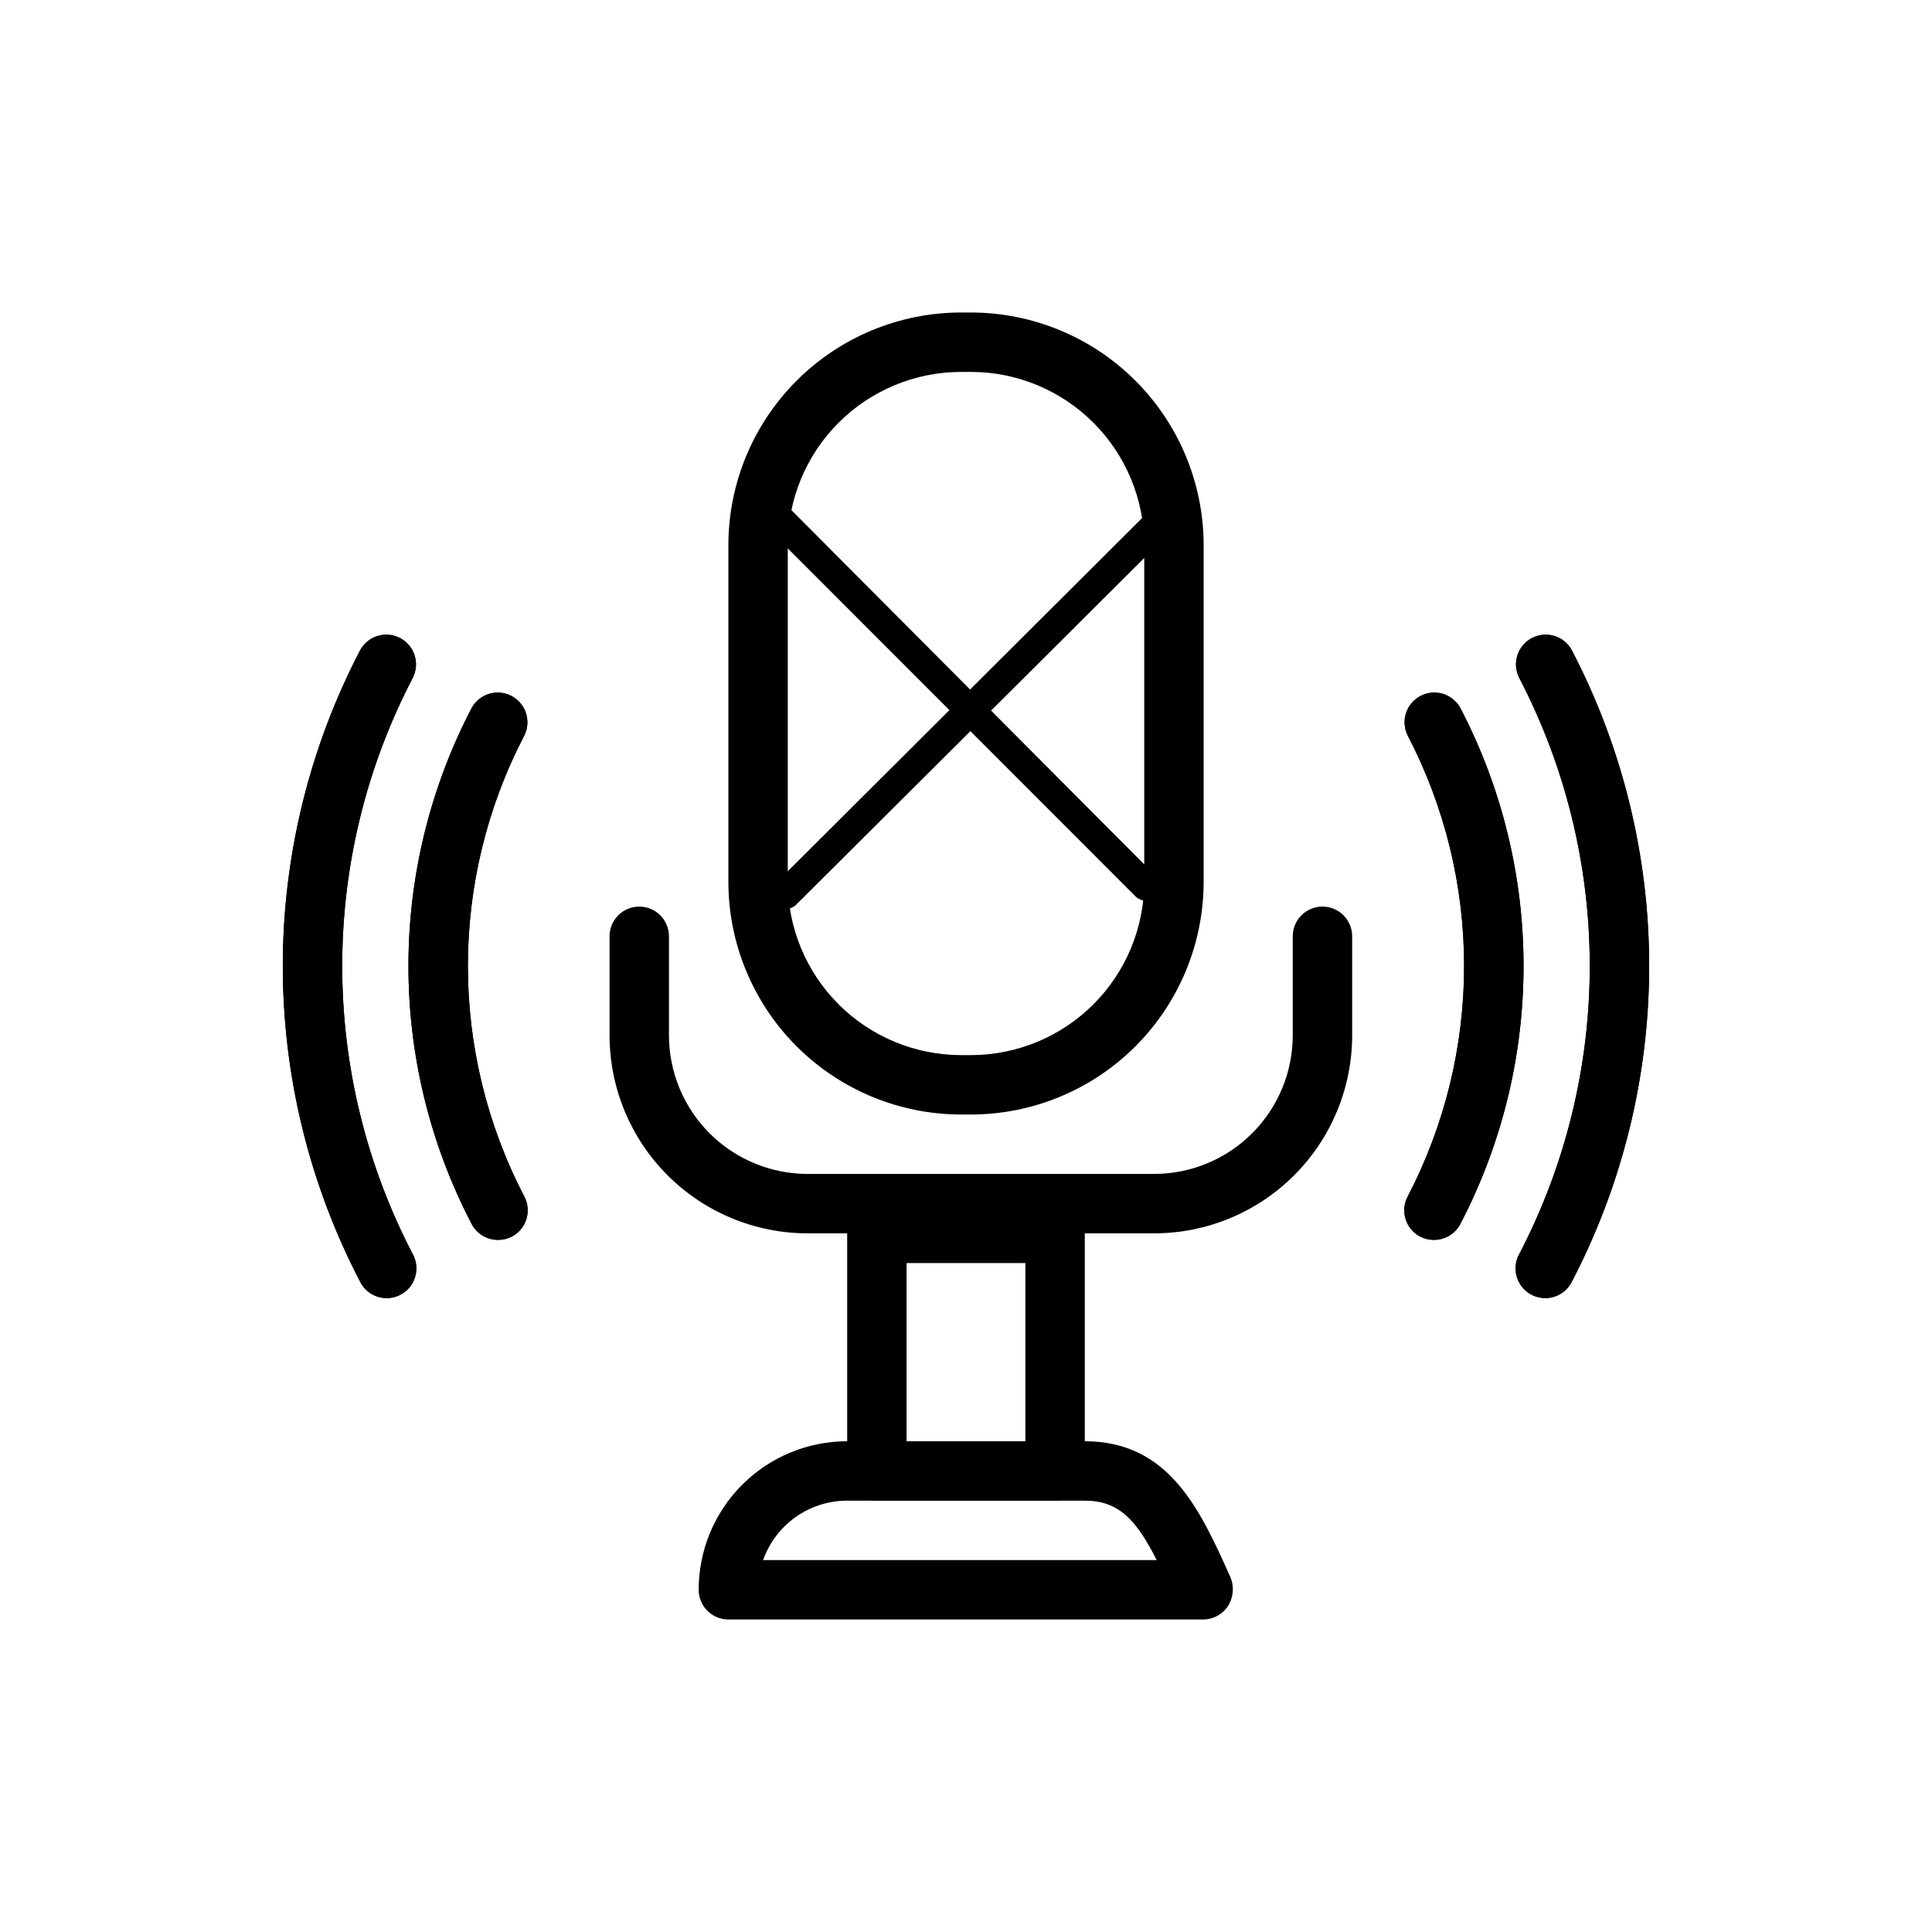
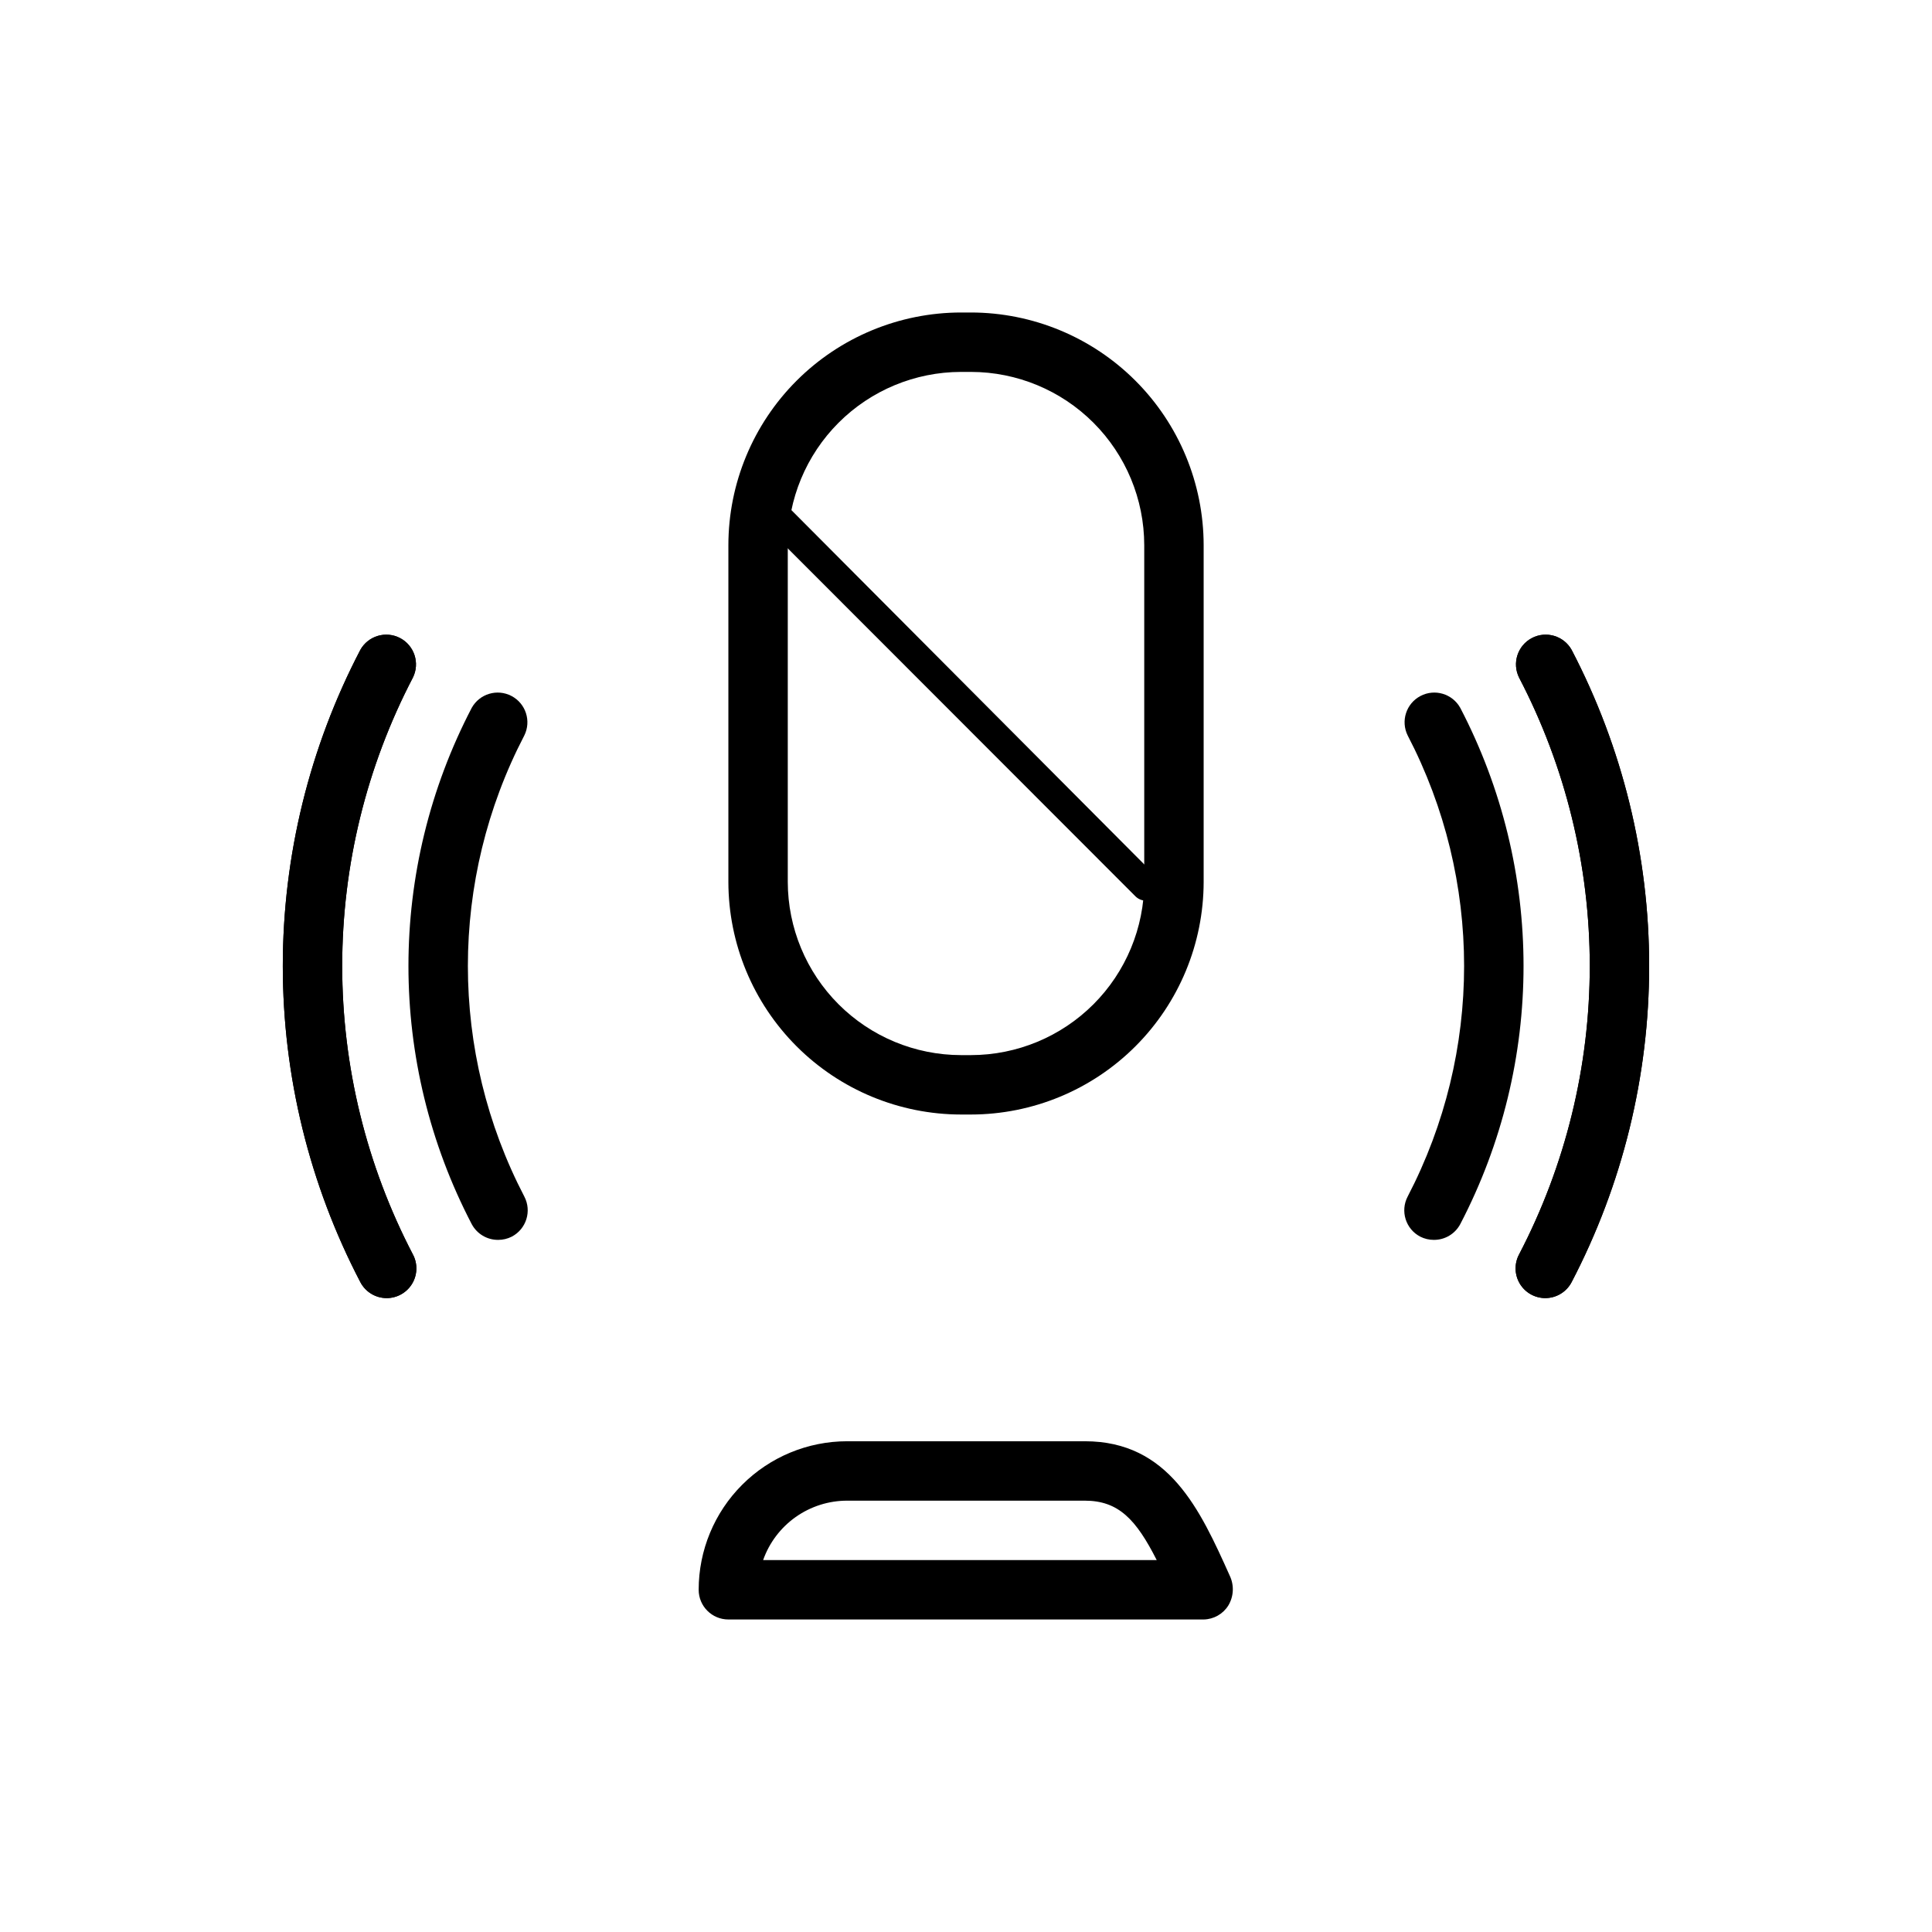
<svg xmlns="http://www.w3.org/2000/svg" fill="#000000" width="800px" height="800px" version="1.1" viewBox="144 144 512 512">
  <g>
    <path d="m462.98 573.18h-125.95c-4.348 0-7.875-3.523-7.875-7.871 0-10.441 4.148-20.453 11.531-27.832 7.379-7.383 17.391-11.531 27.832-11.531h62.977c22.277 0 30.543 18.105 38.414 35.66 1.195 2.527 1.047 5.481-0.395 7.875-1.41 2.258-3.871 3.652-6.531 3.699zm-116.74-15.746h104.3c-5.434-10.707-10.078-15.742-19.051-15.742h-62.973c-4.887-0.004-9.652 1.512-13.645 4.328-3.988 2.82-7.008 6.809-8.633 11.414z" />
    <path d="m447.78 382.68c-1.055 0.027-2.074-0.371-2.832-1.102l-96.668-96.746c-0.746-0.742-1.168-1.746-1.168-2.797 0-1.047 0.422-2.055 1.168-2.793 1.527-1.5 3.977-1.5 5.508 0l96.746 97.141c1.512 1.559 1.512 4.031 0 5.59-0.793 0.578-1.777 0.832-2.754 0.707z" />
-     <path d="m352.21 384.88c-1.574-0.02-2.984-0.98-3.582-2.438-0.602-1.453-0.273-3.129 0.828-4.254l97.77-97.453c0.738-0.746 1.746-1.164 2.793-1.164 1.051 0 2.059 0.418 2.797 1.164 1.508 1.555 1.508 4.031 0 5.59l-97.77 97.375c-0.754 0.754-1.773 1.18-2.836 1.18z" />
    <path d="m401.34 439.36h-2.676c-16.34-0.023-32.008-6.523-43.562-18.078-11.555-11.555-18.055-27.219-18.074-43.562v-89.266c0.02-16.344 6.519-32.008 18.074-43.562 11.555-11.555 27.223-18.055 43.562-18.078h2.676c16.344 0.023 32.008 6.523 43.562 18.078 11.555 11.555 18.055 27.219 18.078 43.562v89.266c-0.023 16.344-6.523 32.008-18.078 43.562-11.555 11.555-27.219 18.055-43.562 18.078zm-2.676-196.8c-12.164 0.02-23.828 4.863-32.43 13.465-8.602 8.602-13.441 20.262-13.465 32.43v89.266c0.023 12.168 4.863 23.828 13.465 32.43 8.602 8.602 20.266 13.445 32.43 13.465h2.676c12.168-0.02 23.828-4.863 32.43-13.465 8.602-8.602 13.445-20.262 13.465-32.43v-89.266c-0.02-12.168-4.863-23.828-13.465-32.43-8.602-8.602-20.262-13.445-32.43-13.465z" />
-     <path d="m449.83 470.85h-91.789c-13.926 0-27.277-5.531-37.125-15.379-9.848-9.848-15.379-23.203-15.379-37.129v-26.215c0-4.348 3.523-7.871 7.871-7.871s7.871 3.523 7.871 7.871v26.215c0 9.75 3.875 19.102 10.77 25.996 6.894 6.894 16.242 10.766 25.992 10.766h91.789c9.75 0 19.102-3.871 25.996-10.766 6.894-6.894 10.766-16.246 10.766-25.996v-26.215c0-4.348 3.523-7.871 7.871-7.871 4.348 0 7.875 3.523 7.875 7.871v26.215c0 13.926-5.531 27.281-15.379 37.129-9.848 9.848-23.203 15.379-37.129 15.379z" />
-     <path d="m423.61 541.7h-47.23c-4.348 0-7.871-3.523-7.871-7.871v-62.977c0-4.348 3.523-7.871 7.871-7.871h47.23c2.09 0 4.09 0.828 5.566 2.305 1.477 1.477 2.309 3.477 2.309 5.566v62.977c0 2.086-0.832 4.09-2.309 5.566-1.477 1.477-3.477 2.305-5.566 2.305zm-39.359-15.742h31.488v-47.234h-31.488z" />
    <path d="m246.49 488.01c-2.945 0.008-5.648-1.633-7.004-4.25-13.492-25.859-20.539-54.594-20.539-83.758 0-29.168 7.047-57.902 20.539-83.762 2.078-3.734 6.758-5.133 10.543-3.144 3.785 1.992 5.289 6.637 3.391 10.469-12.309 23.598-18.734 49.82-18.734 76.438 0 26.613 6.426 52.836 18.734 76.438 1.297 2.434 1.223 5.375-0.195 7.742-1.418 2.367-3.973 3.82-6.734 3.828z" />
    <path d="m276.02 472.58c-2.93 0.023-5.629-1.586-7.008-4.172-22.359-42.863-22.359-93.949 0-136.82 2.078-3.738 6.758-5.133 10.543-3.144 3.785 1.988 5.289 6.637 3.391 10.465-19.938 38.285-19.938 83.891 0 122.18 2.019 3.848 0.539 8.605-3.305 10.625-1.121 0.574-2.363 0.871-3.621 0.867z" />
    <path d="m553.5 488.01c-2.762-0.008-5.316-1.461-6.734-3.828-1.418-2.367-1.492-5.309-0.195-7.742 12.309-23.602 18.734-49.824 18.734-76.438 0-26.617-6.426-52.84-18.734-76.438-1.898-3.832-0.391-8.477 3.391-10.469 3.785-1.988 8.469-0.59 10.543 3.144 13.492 25.859 20.539 54.594 20.539 83.762 0 29.164-7.047 57.898-20.539 83.758-1.355 2.617-4.059 4.258-7.004 4.25z" />
-     <path d="m523.98 472.58c-1.262 0.004-2.504-0.293-3.621-0.867-3.848-2.019-5.328-6.777-3.309-10.625 19.938-38.285 19.938-83.891 0-122.18-1.898-3.828-0.395-8.477 3.391-10.465 3.785-1.988 8.465-0.594 10.543 3.144 22.359 42.867 22.359 93.953 0 136.82-1.375 2.586-4.074 4.195-7.004 4.172z" />
    <path d="m246.49 488.01c-2.945 0.008-5.648-1.633-7.004-4.25-13.492-25.859-20.539-54.594-20.539-83.758 0-29.168 7.047-57.902 20.539-83.762 2.078-3.734 6.758-5.133 10.543-3.144 3.785 1.992 5.289 6.637 3.391 10.469-12.309 23.598-18.734 49.82-18.734 76.438 0 26.613 6.426 52.836 18.734 76.438 1.297 2.434 1.223 5.375-0.195 7.742-1.418 2.367-3.973 3.82-6.734 3.828z" />
-     <path d="m276.02 472.58c-2.93 0.023-5.629-1.586-7.008-4.172-22.359-42.863-22.359-93.949 0-136.82 2.078-3.738 6.758-5.133 10.543-3.144 3.785 1.988 5.289 6.637 3.391 10.465-19.938 38.285-19.938 83.891 0 122.18 2.019 3.848 0.539 8.605-3.305 10.625-1.121 0.574-2.363 0.871-3.621 0.867z" />
    <path d="m553.5 488.01c-2.762-0.008-5.316-1.461-6.734-3.828-1.418-2.367-1.492-5.309-0.195-7.742 12.309-23.602 18.734-49.824 18.734-76.438 0-26.617-6.426-52.84-18.734-76.438-1.898-3.832-0.391-8.477 3.391-10.469 3.785-1.988 8.469-0.59 10.543 3.144 13.492 25.859 20.539 54.594 20.539 83.762 0 29.164-7.047 57.898-20.539 83.758-1.355 2.617-4.059 4.258-7.004 4.25z" />
    <path d="m523.98 472.58c-1.262 0.004-2.504-0.293-3.621-0.867-3.848-2.019-5.328-6.777-3.309-10.625 19.938-38.285 19.938-83.891 0-122.18-1.898-3.828-0.395-8.477 3.391-10.465 3.785-1.988 8.465-0.594 10.543 3.144 22.359 42.867 22.359 93.953 0 136.82-1.375 2.586-4.074 4.195-7.004 4.172z" />
  </g>
</svg>